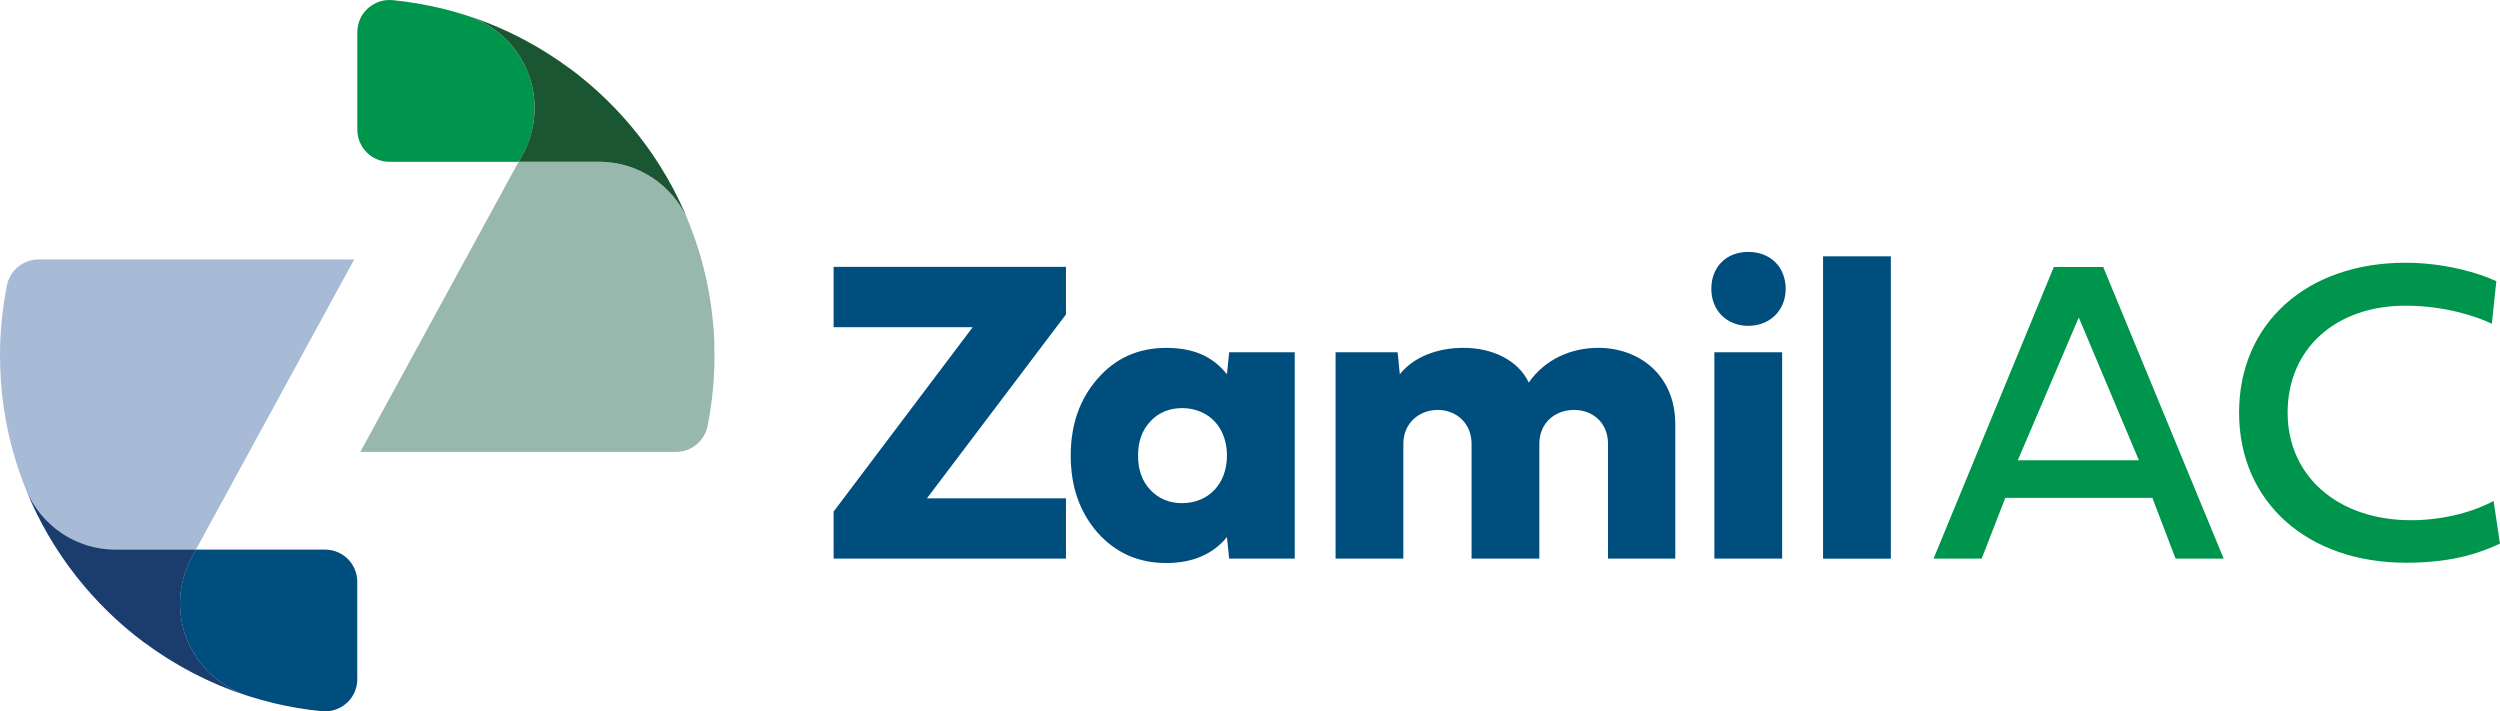
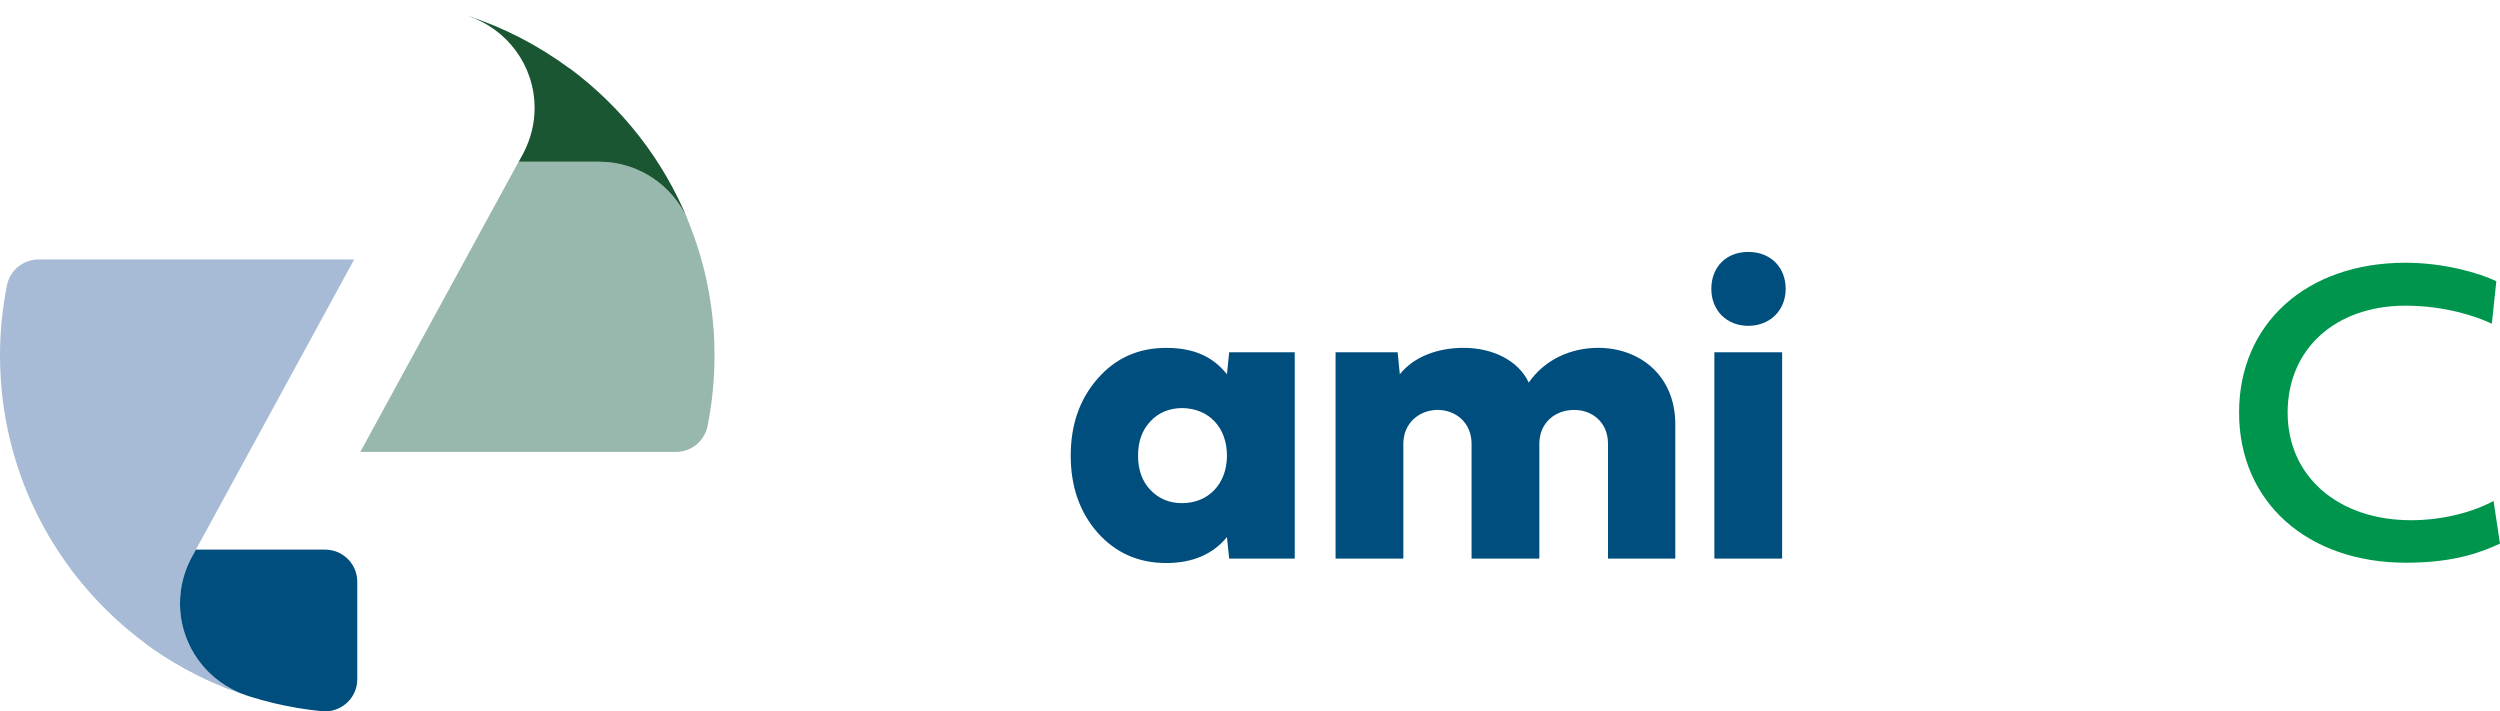
<svg xmlns="http://www.w3.org/2000/svg" version="1.1" viewBox="0 0 566.93 161.33">
  <defs>
    <style>
      .cls-1 {
        fill: #99b8ad;
      }

      .cls-2 {
        fill: #00954c;
      }

      .cls-3 {
        fill: #1a3d6d;
      }

      .cls-4 {
        fill: #004e7d;
      }

      .cls-5 {
        fill: #a7bbd6;
      }

      .cls-6 {
        fill: #1b5633;
      }
    </style>
  </defs>
  <g>
    <g id="Layer_1">
      <g>
        <path class="cls-5" d="M40.82,136.83c0-3.61.89-7.01,2.43-10.02h-.01s37.08-67.97,37.08-67.97H8.73c-3.47,0-6.47,2.45-7.15,5.85C.55,69.85,0,75.19,0,80.66H0s0,0,0,0c0,.91.02,1.81.05,2.71,0,.21.02.42.03.62.03.68.06,1.37.1,2.05.02.27.04.54.06.81.05.62.1,1.24.16,1.86.03.28.06.56.09.84.07.62.14,1.23.22,1.84.03.26.07.52.11.78.09.65.19,1.29.3,1.93.04.22.07.43.11.65.13.73.27,1.46.42,2.18.02.12.05.25.07.37,4.13,19.78,15.47,36.91,31.15,48.52l.02-.04c6.91,5.12,14.64,9.18,22.98,11.9-8.74-2.91-15.05-11.14-15.05-20.85" />
-         <path class="cls-2" d="M88.35,0c-3.99,0-7.32,3.2-7.32,7.29v22.12c0,4.02,3.26,7.28,7.28,7.28h29.32l1.18-2.16h-.01c1.55-3.02,2.43-6.42,2.43-10.03,0-9.72-6.31-17.94-15.05-20.85,8.35,2.72,16.08,6.79,22.98,11.9l.02-.03C117.75,7.04,104.02,1.51,89.09.04c-.25-.02-.5-.04-.74-.04" />
        <path class="cls-1" d="M118.8,34.52h0s0,0,0,0Z" />
        <path class="cls-1" d="M162,77.96c0-.22-.02-.44-.03-.67-.03-.67-.06-1.34-.1-2-.02-.28-.04-.56-.07-.84-.04-.61-.1-1.22-.16-1.83-.03-.29-.06-.58-.09-.86-.06-.6-.14-1.21-.22-1.81-.04-.27-.07-.54-.11-.81-.09-.63-.19-1.27-.3-1.9-.04-.23-.07-.45-.11-.68-.13-.72-.26-1.43-.41-2.14-.03-.14-.05-.27-.08-.41-1.15-5.51-2.88-10.8-5.09-15.84.26.59.51,1.17.76,1.76-3.38-7.79-11.14-13.25-20.18-13.25h-18.2l-35.9,65.8h71.59c3.47,0,6.47-2.45,7.15-5.85,1.04-5.16,1.58-10.51,1.58-15.98h0c0-.91-.02-1.81-.05-2.71" />
        <path class="cls-4" d="M73.74,124.64h-29.32l-1.18,2.16h.01c-1.55,3.02-2.43,6.42-2.43,10.03,0,9.72,6.31,17.94,15.05,20.85-8.35-2.72-16.08-6.78-22.98-11.9l-.02.03c11.43,8.47,25.16,14,40.09,15.47.25.02.5.04.74.04,3.99,0,7.32-3.2,7.32-7.28v-22.12c0-4.02-3.26-7.28-7.28-7.28" />
-         <path class="cls-3" d="M6.05,111.39c5.66,13.79,15.01,25.68,26.82,34.43l.02-.03c6.91,5.12,14.64,9.18,22.98,11.9-8.74-2.91-15.05-11.14-15.05-20.85,0-3.61.89-7.02,2.43-10.02h-.01s1.18-2.17,1.18-2.17h-18.2c-9.04,0-16.79-5.46-20.17-13.25" />
        <path class="cls-6" d="M106.18,3.64c8.74,2.91,15.05,11.14,15.05,20.85,0,3.61-.89,7.01-2.43,10.02h.01s-1.18,2.17-1.18,2.17h18.2c9.04,0,16.79,5.46,20.18,13.25-5.66-13.79-15.01-25.68-26.82-34.43l-.02.03c-6.91-5.11-14.64-9.18-22.98-11.9" />
-         <polygon class="cls-4" points="189.04 126.68 189.04 116.01 220.58 74.2 189.04 74.2 189.04 60.52 241.73 60.52 241.73 71.3 210.2 113.01 241.73 113.01 241.73 126.68 189.04 126.68" />
        <path class="cls-4" d="M293.61,126.68h-14.87l-.5-4.89c-3.19,3.89-7.78,5.89-13.77,5.89-6.29,0-11.47-2.29-15.57-6.89-4.09-4.69-6.09-10.48-6.09-17.46s2-12.77,6.09-17.46c4.09-4.69,9.28-6.98,15.57-6.98s10.58,1.99,13.77,5.99l.5-4.99h14.87v46.8ZM260.88,95.55c-1.9,2-2.8,4.59-2.8,7.78s.9,5.79,2.8,7.78c1.9,2,4.29,2.99,7.18,2.99,5.99,0,10.18-4.39,10.18-10.78s-4.09-10.68-10.08-10.78c-2.99,0-5.39,1-7.28,2.99" />
        <path class="cls-4" d="M364.65,126.68v-26.04c0-4.89-3.59-7.68-7.68-7.68-4.29,0-7.89,2.89-7.89,7.68v26.04h-15.37v-26.04c0-4.79-3.59-7.68-7.68-7.68s-7.79,2.89-7.79,7.68v26.04h-15.37v-46.8h14.07l.5,4.99c3.19-3.99,8.58-5.99,14.47-5.99,6.49,0,12.38,2.79,14.77,7.88,3.59-5.19,9.48-7.88,15.77-7.88,9.08,0,17.46,5.99,17.46,17.36v30.43h-15.27Z" />
        <path class="cls-4" d="M388.08,65.51c0-4.89,3.29-8.38,8.38-8.38s8.48,3.49,8.48,8.38-3.59,8.38-8.48,8.38-8.38-3.49-8.38-8.38M404.14,126.68h-15.37v-46.8h15.37v46.8Z" />
-         <rect class="cls-4" x="413.42" y="58.13" width="15.37" height="68.56" />
-         <path class="cls-2" d="M488.11,112.9h-33.36l-5.36,13.78h-10.91l27.27-66.13h11.2l27.32,66.13h-10.91l-5.26-13.78ZM457.58,104.38h27.46l-13.63-32.38-13.83,32.38Z" />
        <path class="cls-2" d="M566.93,123.28c-3.6,1.61-9.69,4.33-21.28,4.33-22.5,0-37.89-13.83-37.89-34.04s15.29-33.99,37.74-33.99c8.87,0,16.85,2.39,20.6,4.19l-1.02,9.64c-3.55-1.7-10.76-4.09-19.58-4.09-15.92,0-26.73,9.84-26.73,24.25s11.4,24.4,28,24.4c7.84,0,14.8-2.19,18.7-4.38l1.46,9.69Z" />
      </g>
    </g>
  </g>
</svg>